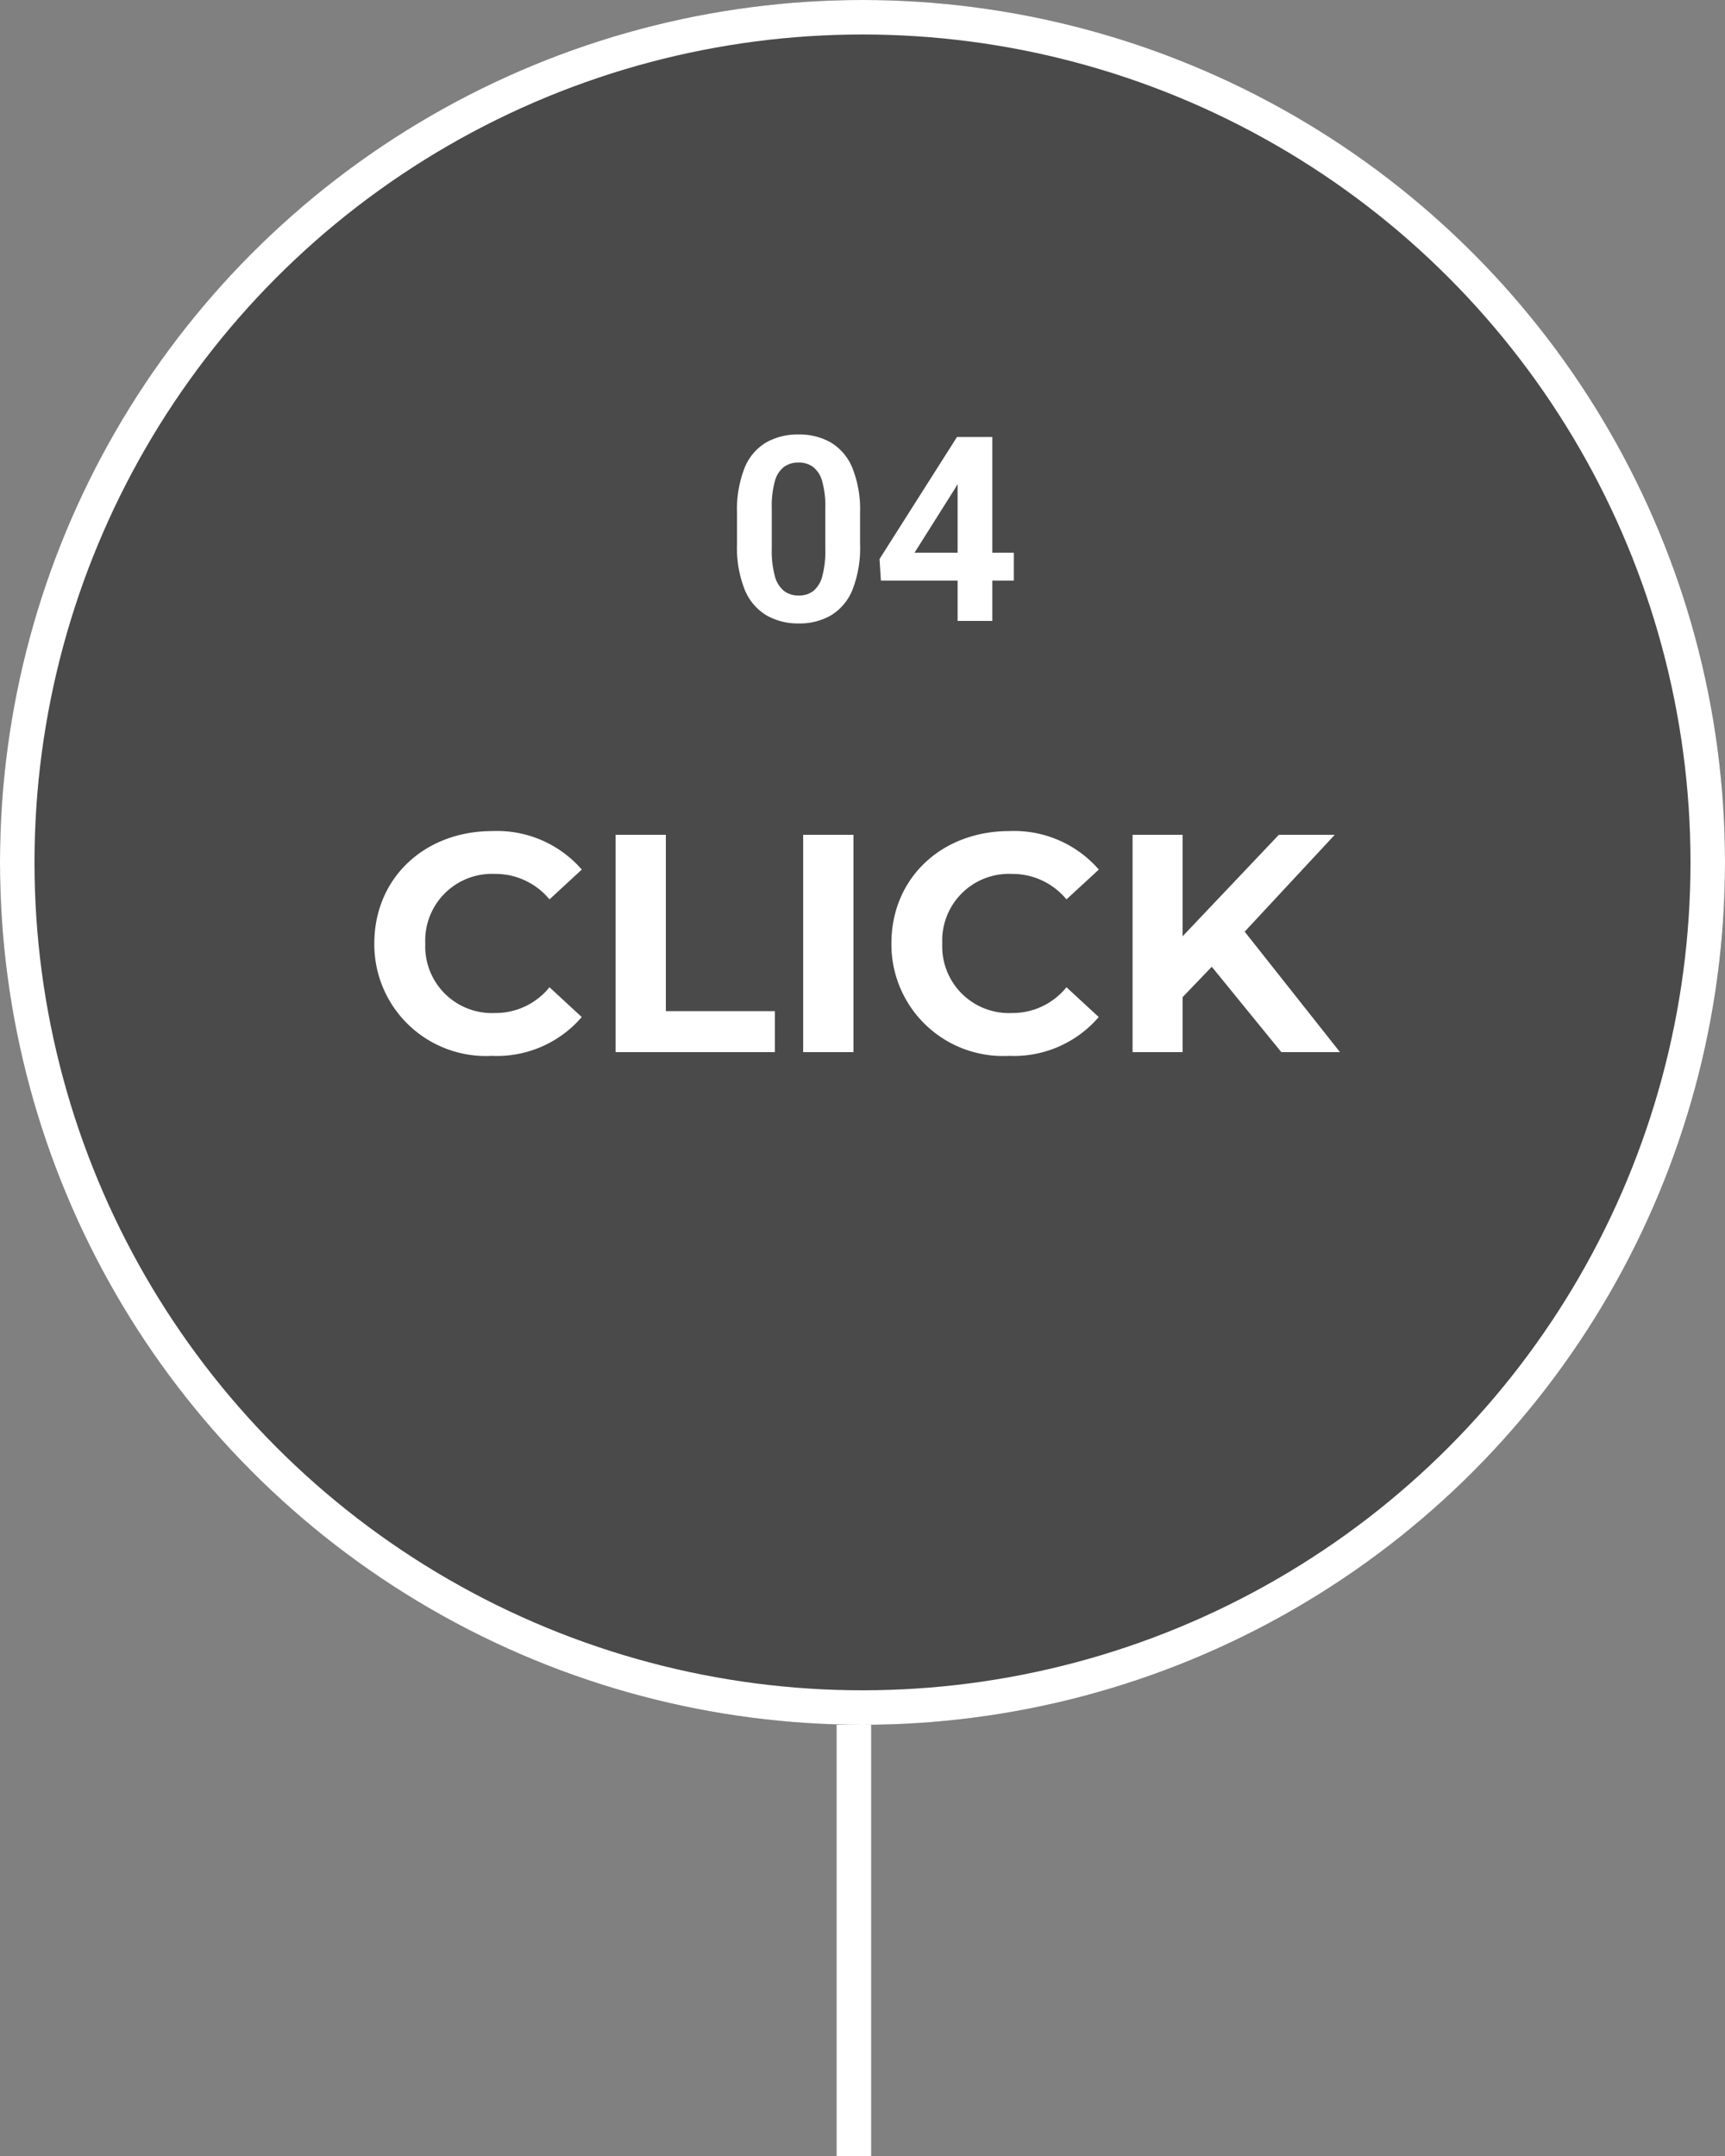
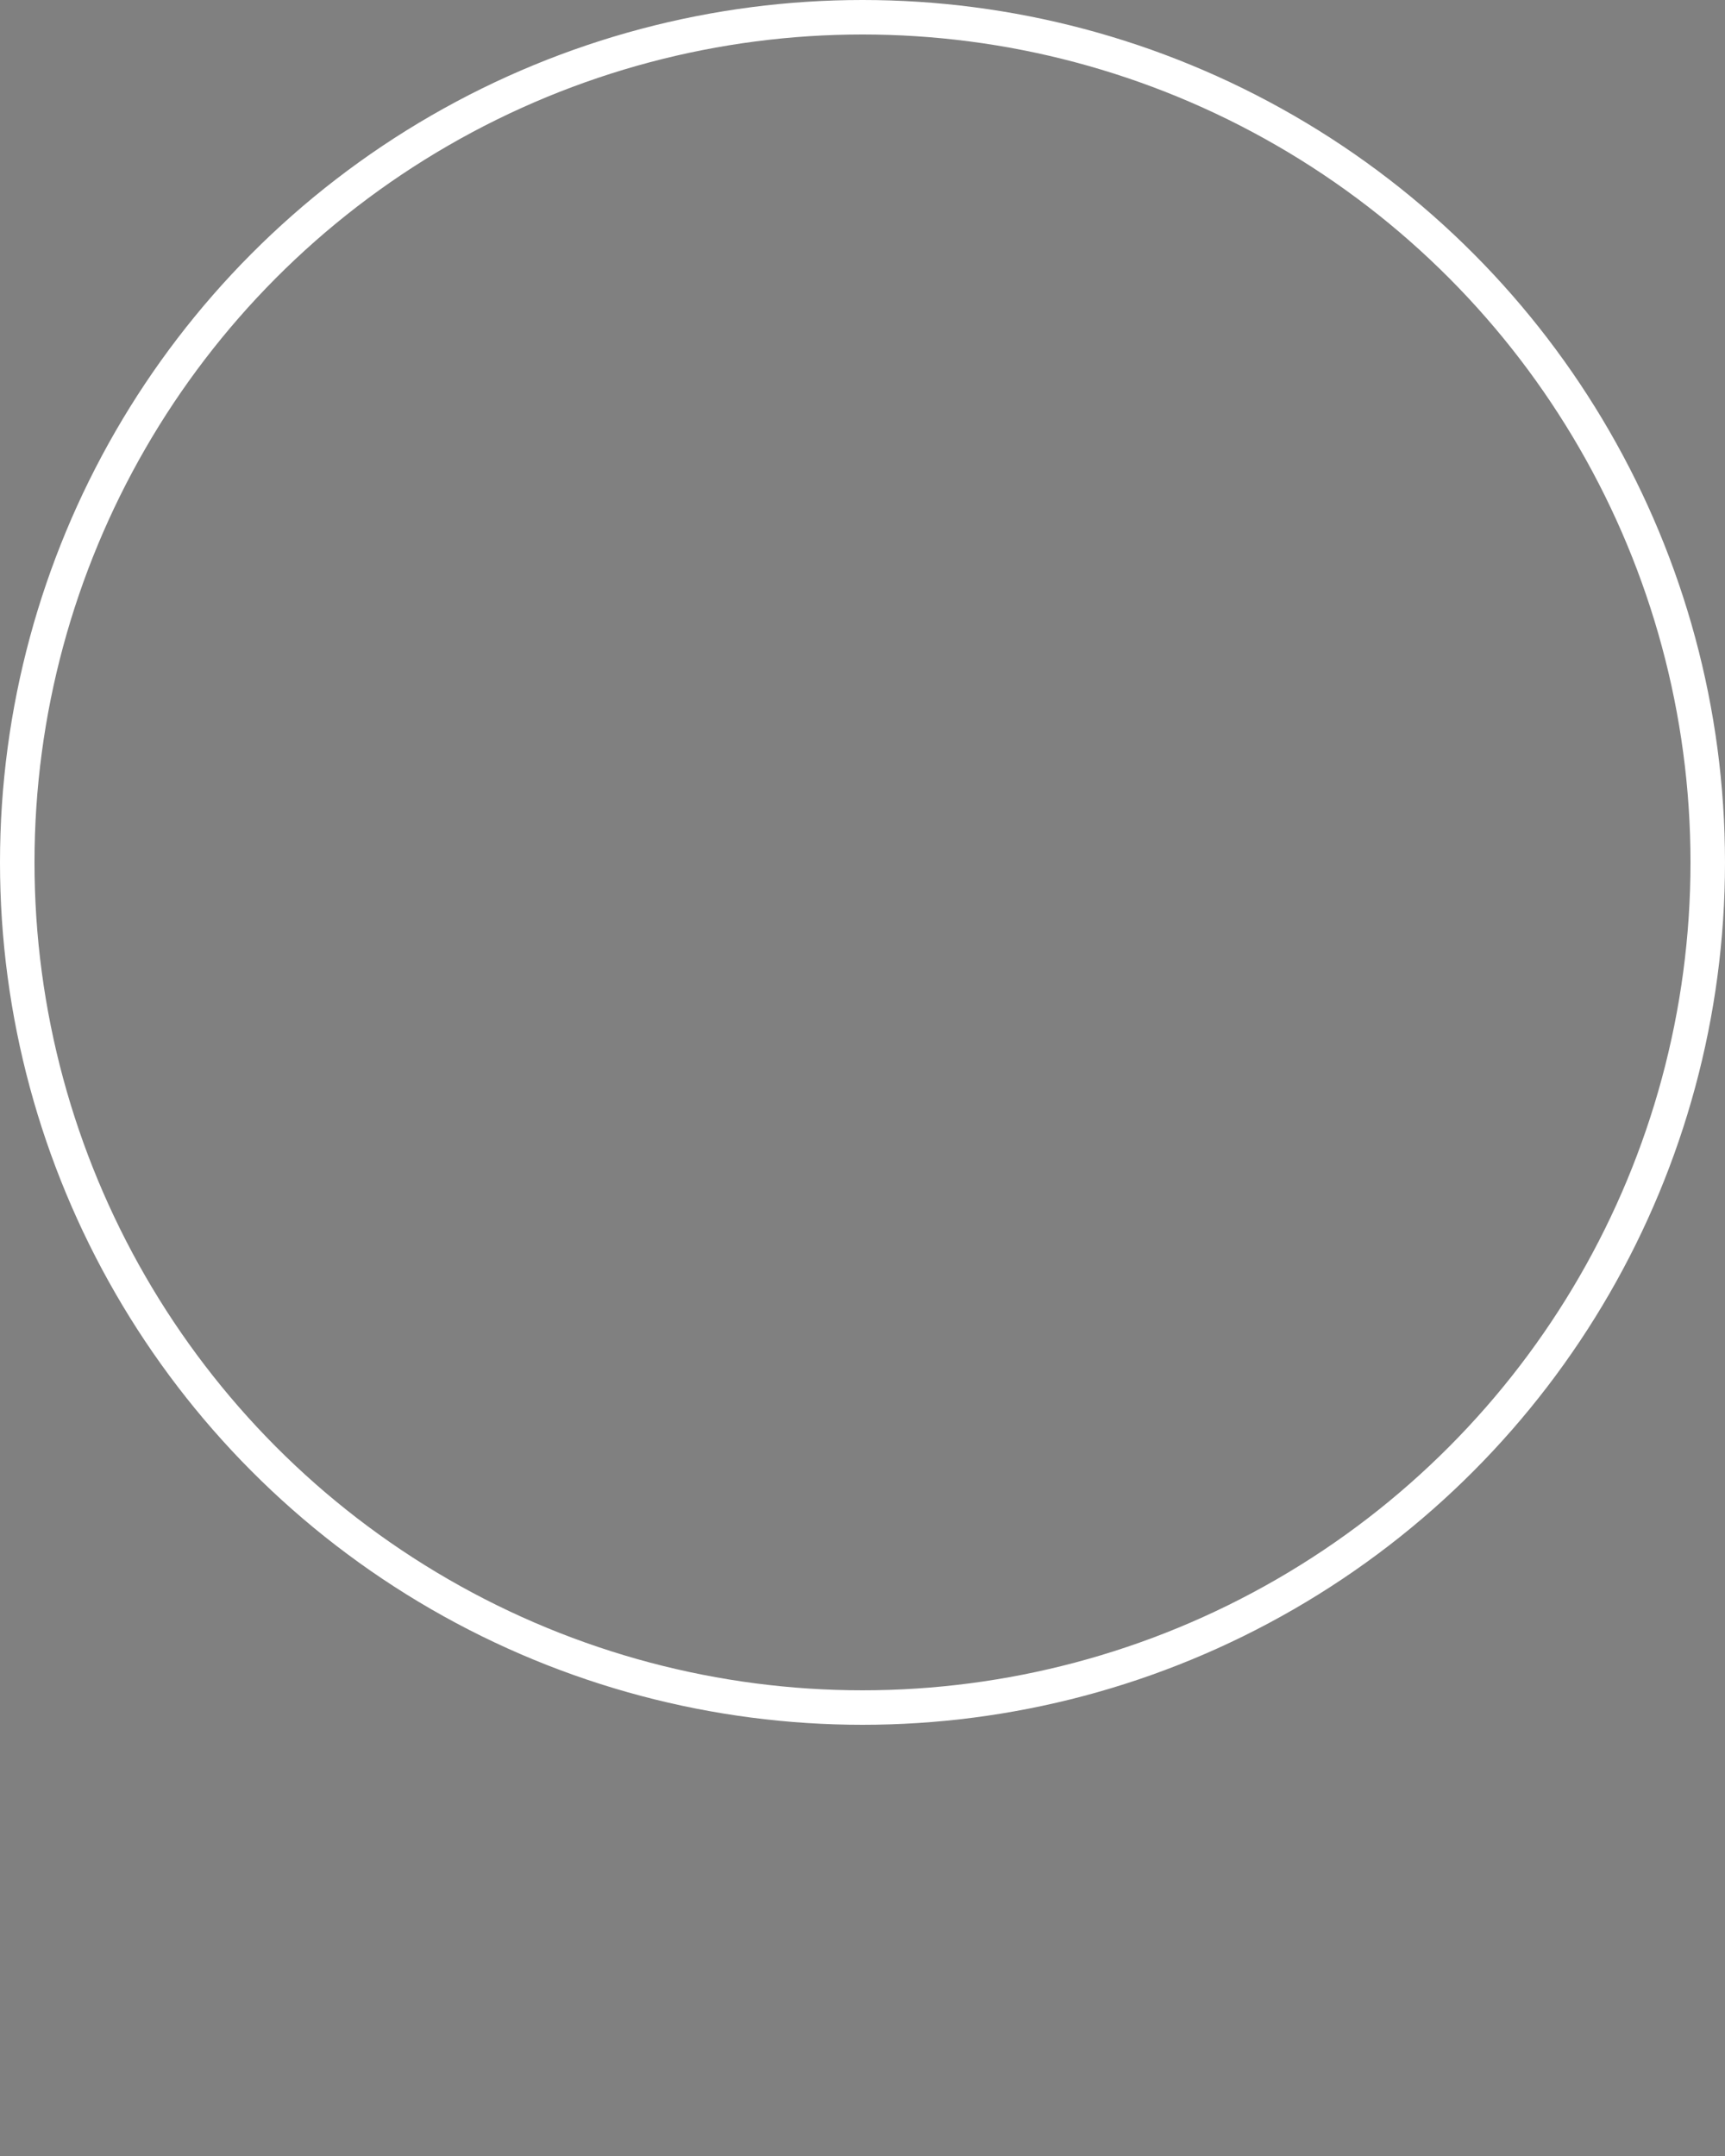
<svg xmlns="http://www.w3.org/2000/svg" width="100" height="125" viewBox="0 0 100 125">
  <rect x="0" y="0" width="100" height="125" fill="#808080" stroke="none" />
  <g transform="translate(-704 -4810)">
    <g transform="translate(-393 783)">
      <g transform="translate(1097 4027)" fill="#4a4a4a" stroke="#fff" stroke-width="2">
-         <circle cx="50" cy="50" r="50" stroke="none" />
        <circle cx="50" cy="50" r="49" fill="none" />
      </g>
-       <line y2="25" transform="translate(1146.5 4127)" fill="none" stroke="#fff" stroke-width="2" />
    </g>
-     <path d="M7.524.216a6.474,6.474,0,0,0,5.2-2.25L10.854-3.762A4.015,4.015,0,0,1,7.686-2.268,3.865,3.865,0,0,1,3.654-6.3a3.865,3.865,0,0,1,4.032-4.032,4.054,4.054,0,0,1,3.168,1.476l1.872-1.728a6.5,6.5,0,0,0-5.184-2.232C3.618-12.816.7-10.1.7-6.3A6.469,6.469,0,0,0,7.524.216ZM14.688,0h9.234V-2.376H17.6V-12.6H14.688ZM25.56,0h2.916V-12.6H25.56ZM37.494.216a6.474,6.474,0,0,0,5.2-2.25L40.824-3.762a4.015,4.015,0,0,1-3.168,1.494A3.865,3.865,0,0,1,33.624-6.3a3.865,3.865,0,0,1,4.032-4.032,4.054,4.054,0,0,1,3.168,1.476L42.7-10.584a6.5,6.5,0,0,0-5.184-2.232c-3.924,0-6.84,2.718-6.84,6.516A6.469,6.469,0,0,0,37.494.216ZM53.28,0h3.4L51.156-6.984l5.22-5.616h-3.24l-5.58,5.886V-12.6h-2.9V0h2.9V-3.186L49.248-4.95Z" transform="translate(725 4871)" fill="#fff" />
-     <path d="M7.859-4.438A6.635,6.635,0,0,1,7.416-1.8,3.07,3.07,0,0,1,6.171-.322,3.626,3.626,0,0,1,4.307.146,3.666,3.666,0,0,1,2.435-.322,3.094,3.094,0,0,1,1.176-1.8a6.539,6.539,0,0,1-.45-2.637V-6.255a6.58,6.58,0,0,1,.443-2.629,3.025,3.025,0,0,1,1.249-1.465,3.707,3.707,0,0,1,1.875-.461,3.671,3.671,0,0,1,1.864.461A3.069,3.069,0,0,1,7.408-8.884a6.485,6.485,0,0,1,.45,2.629Zm-2.014-2.1A5.343,5.343,0,0,0,5.662-8.1a1.574,1.574,0,0,0-.531-.831,1.388,1.388,0,0,0-.839-.253,1.4,1.4,0,0,0-.842.253,1.546,1.546,0,0,0-.531.831,5.446,5.446,0,0,0-.179,1.56v2.38a5.5,5.5,0,0,0,.183,1.575,1.612,1.612,0,0,0,.535.853,1.389,1.389,0,0,0,.85.26,1.345,1.345,0,0,0,.835-.26,1.617,1.617,0,0,0,.524-.853A5.6,5.6,0,0,0,5.845-4.16Zm10.928,4.2H9.067L8.987-3.589l4.49-7.075h1.6L13.367-7.683,11.016-3.955h5.757ZM15.527,0H13.513V-10.664h2.014Z" transform="translate(746 4846)" fill="#fff" />
  </g>
</svg>